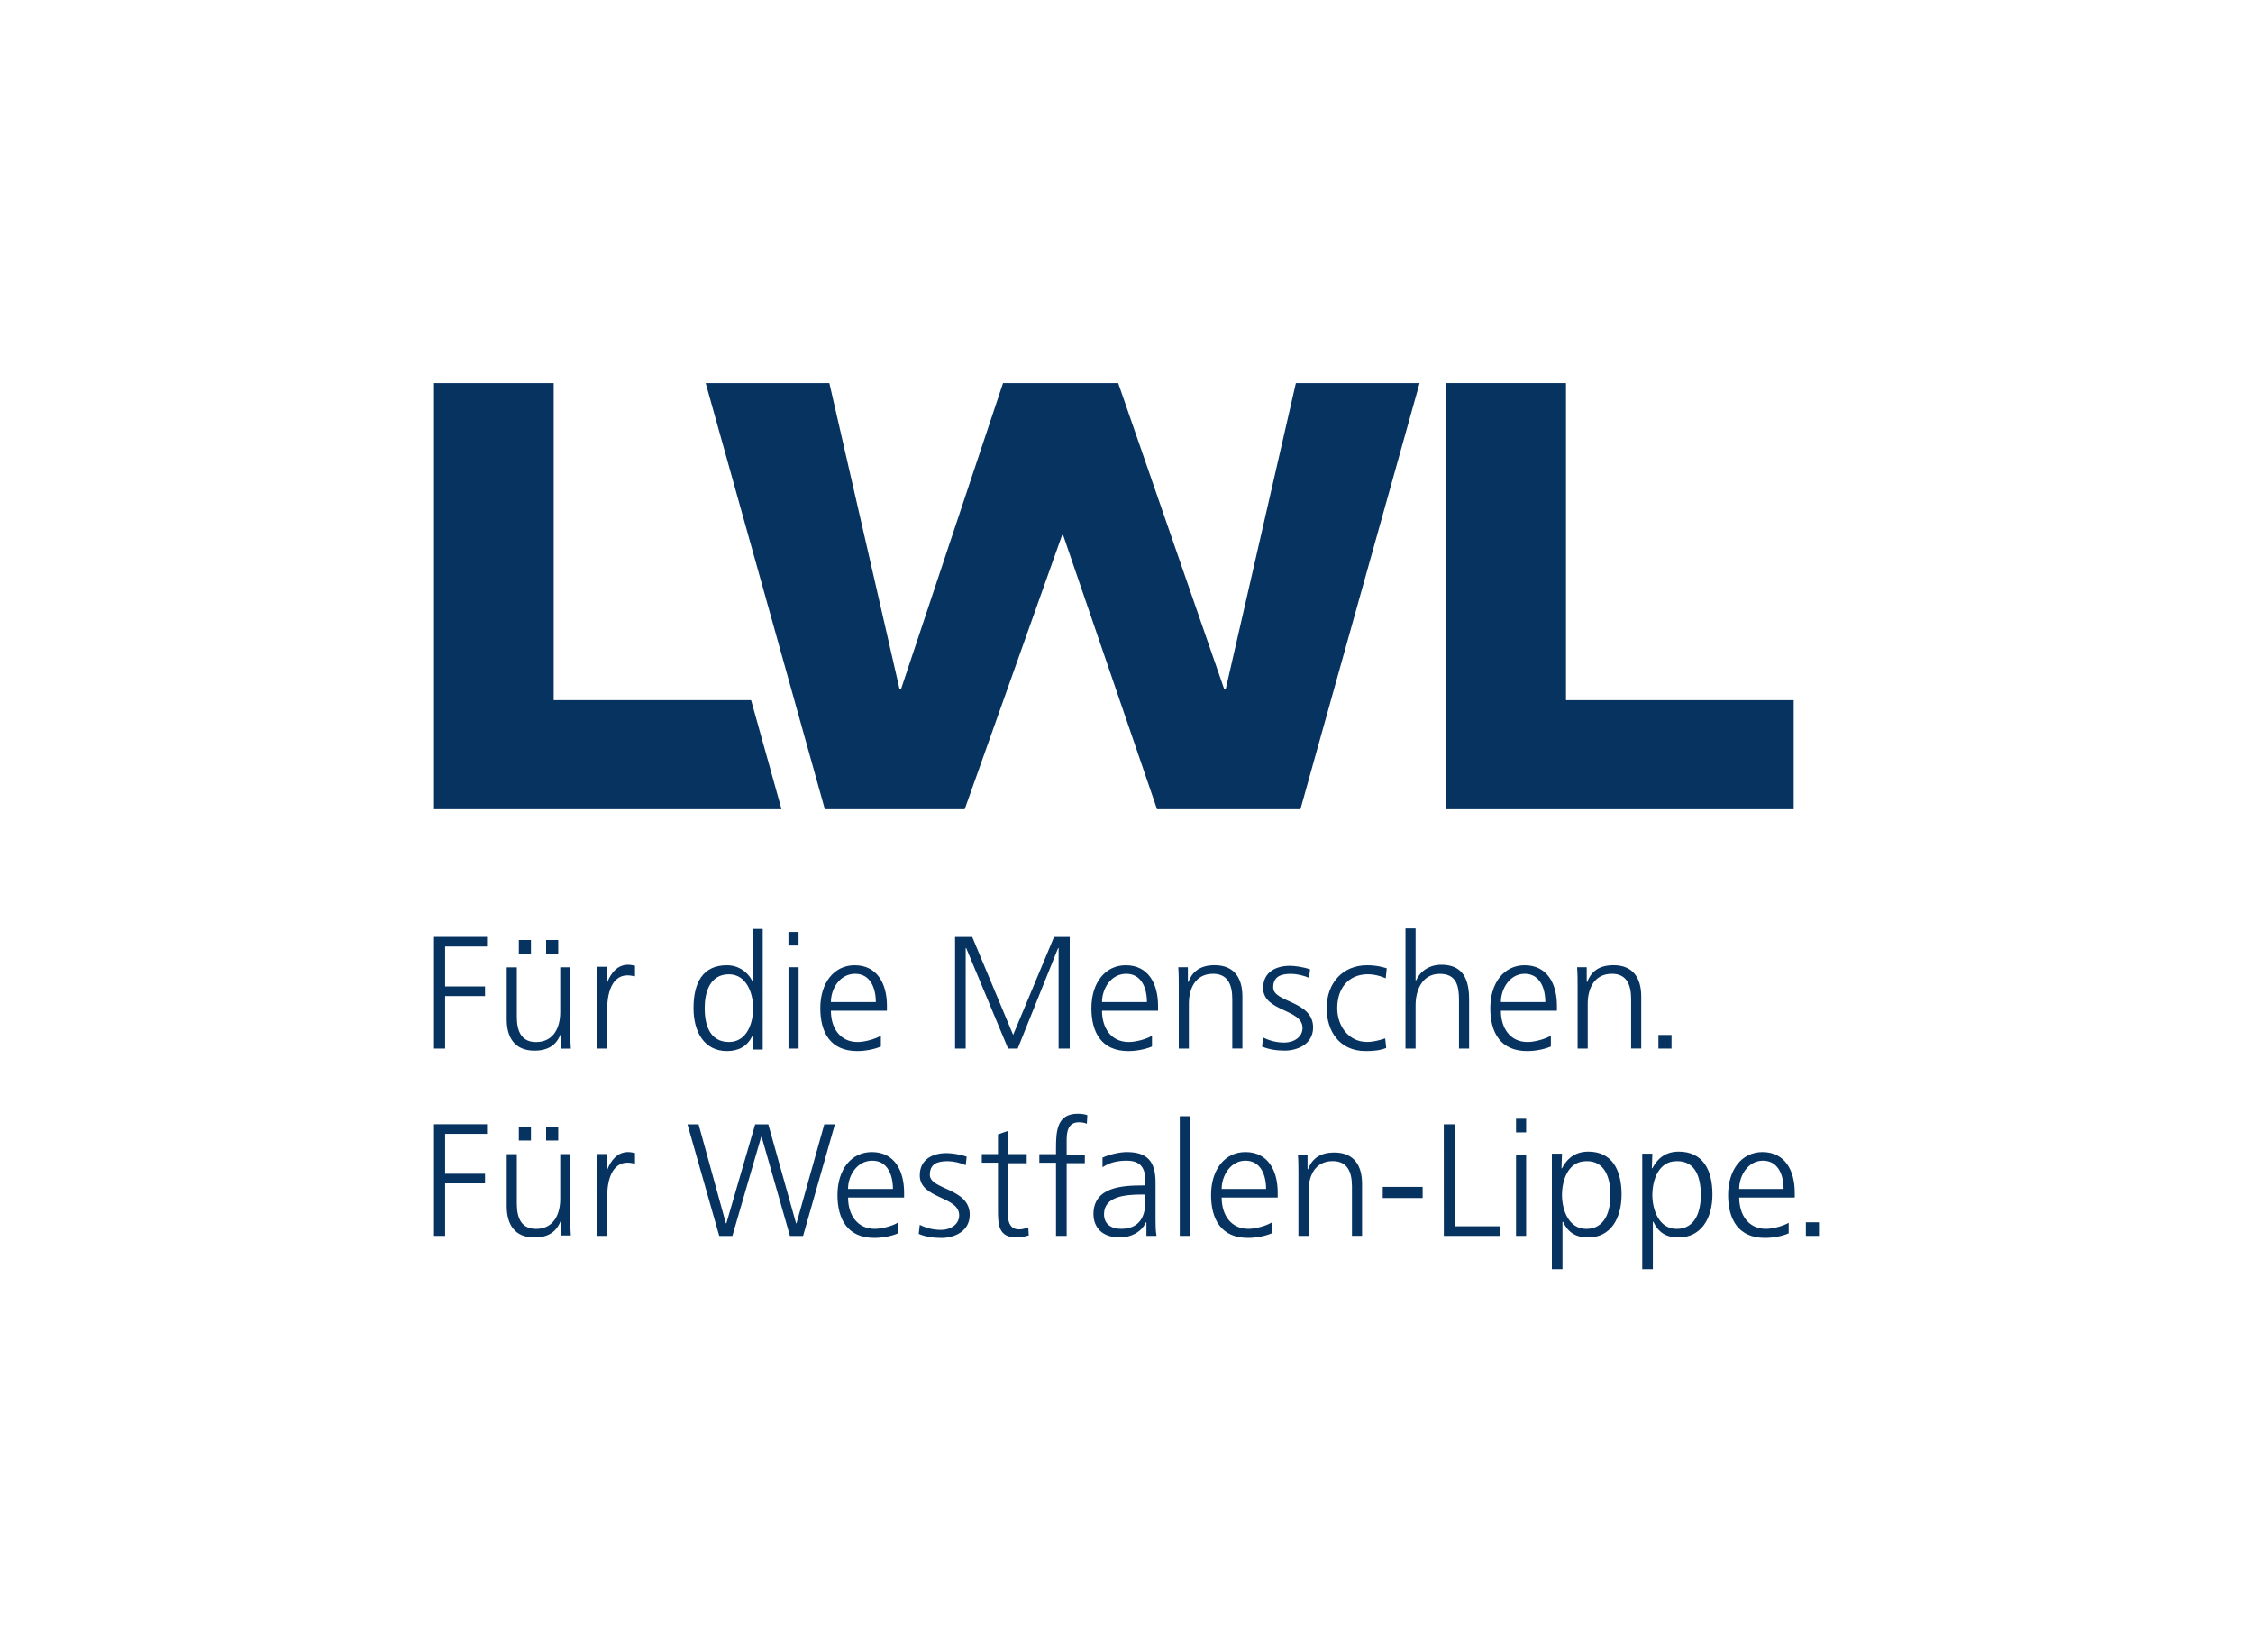
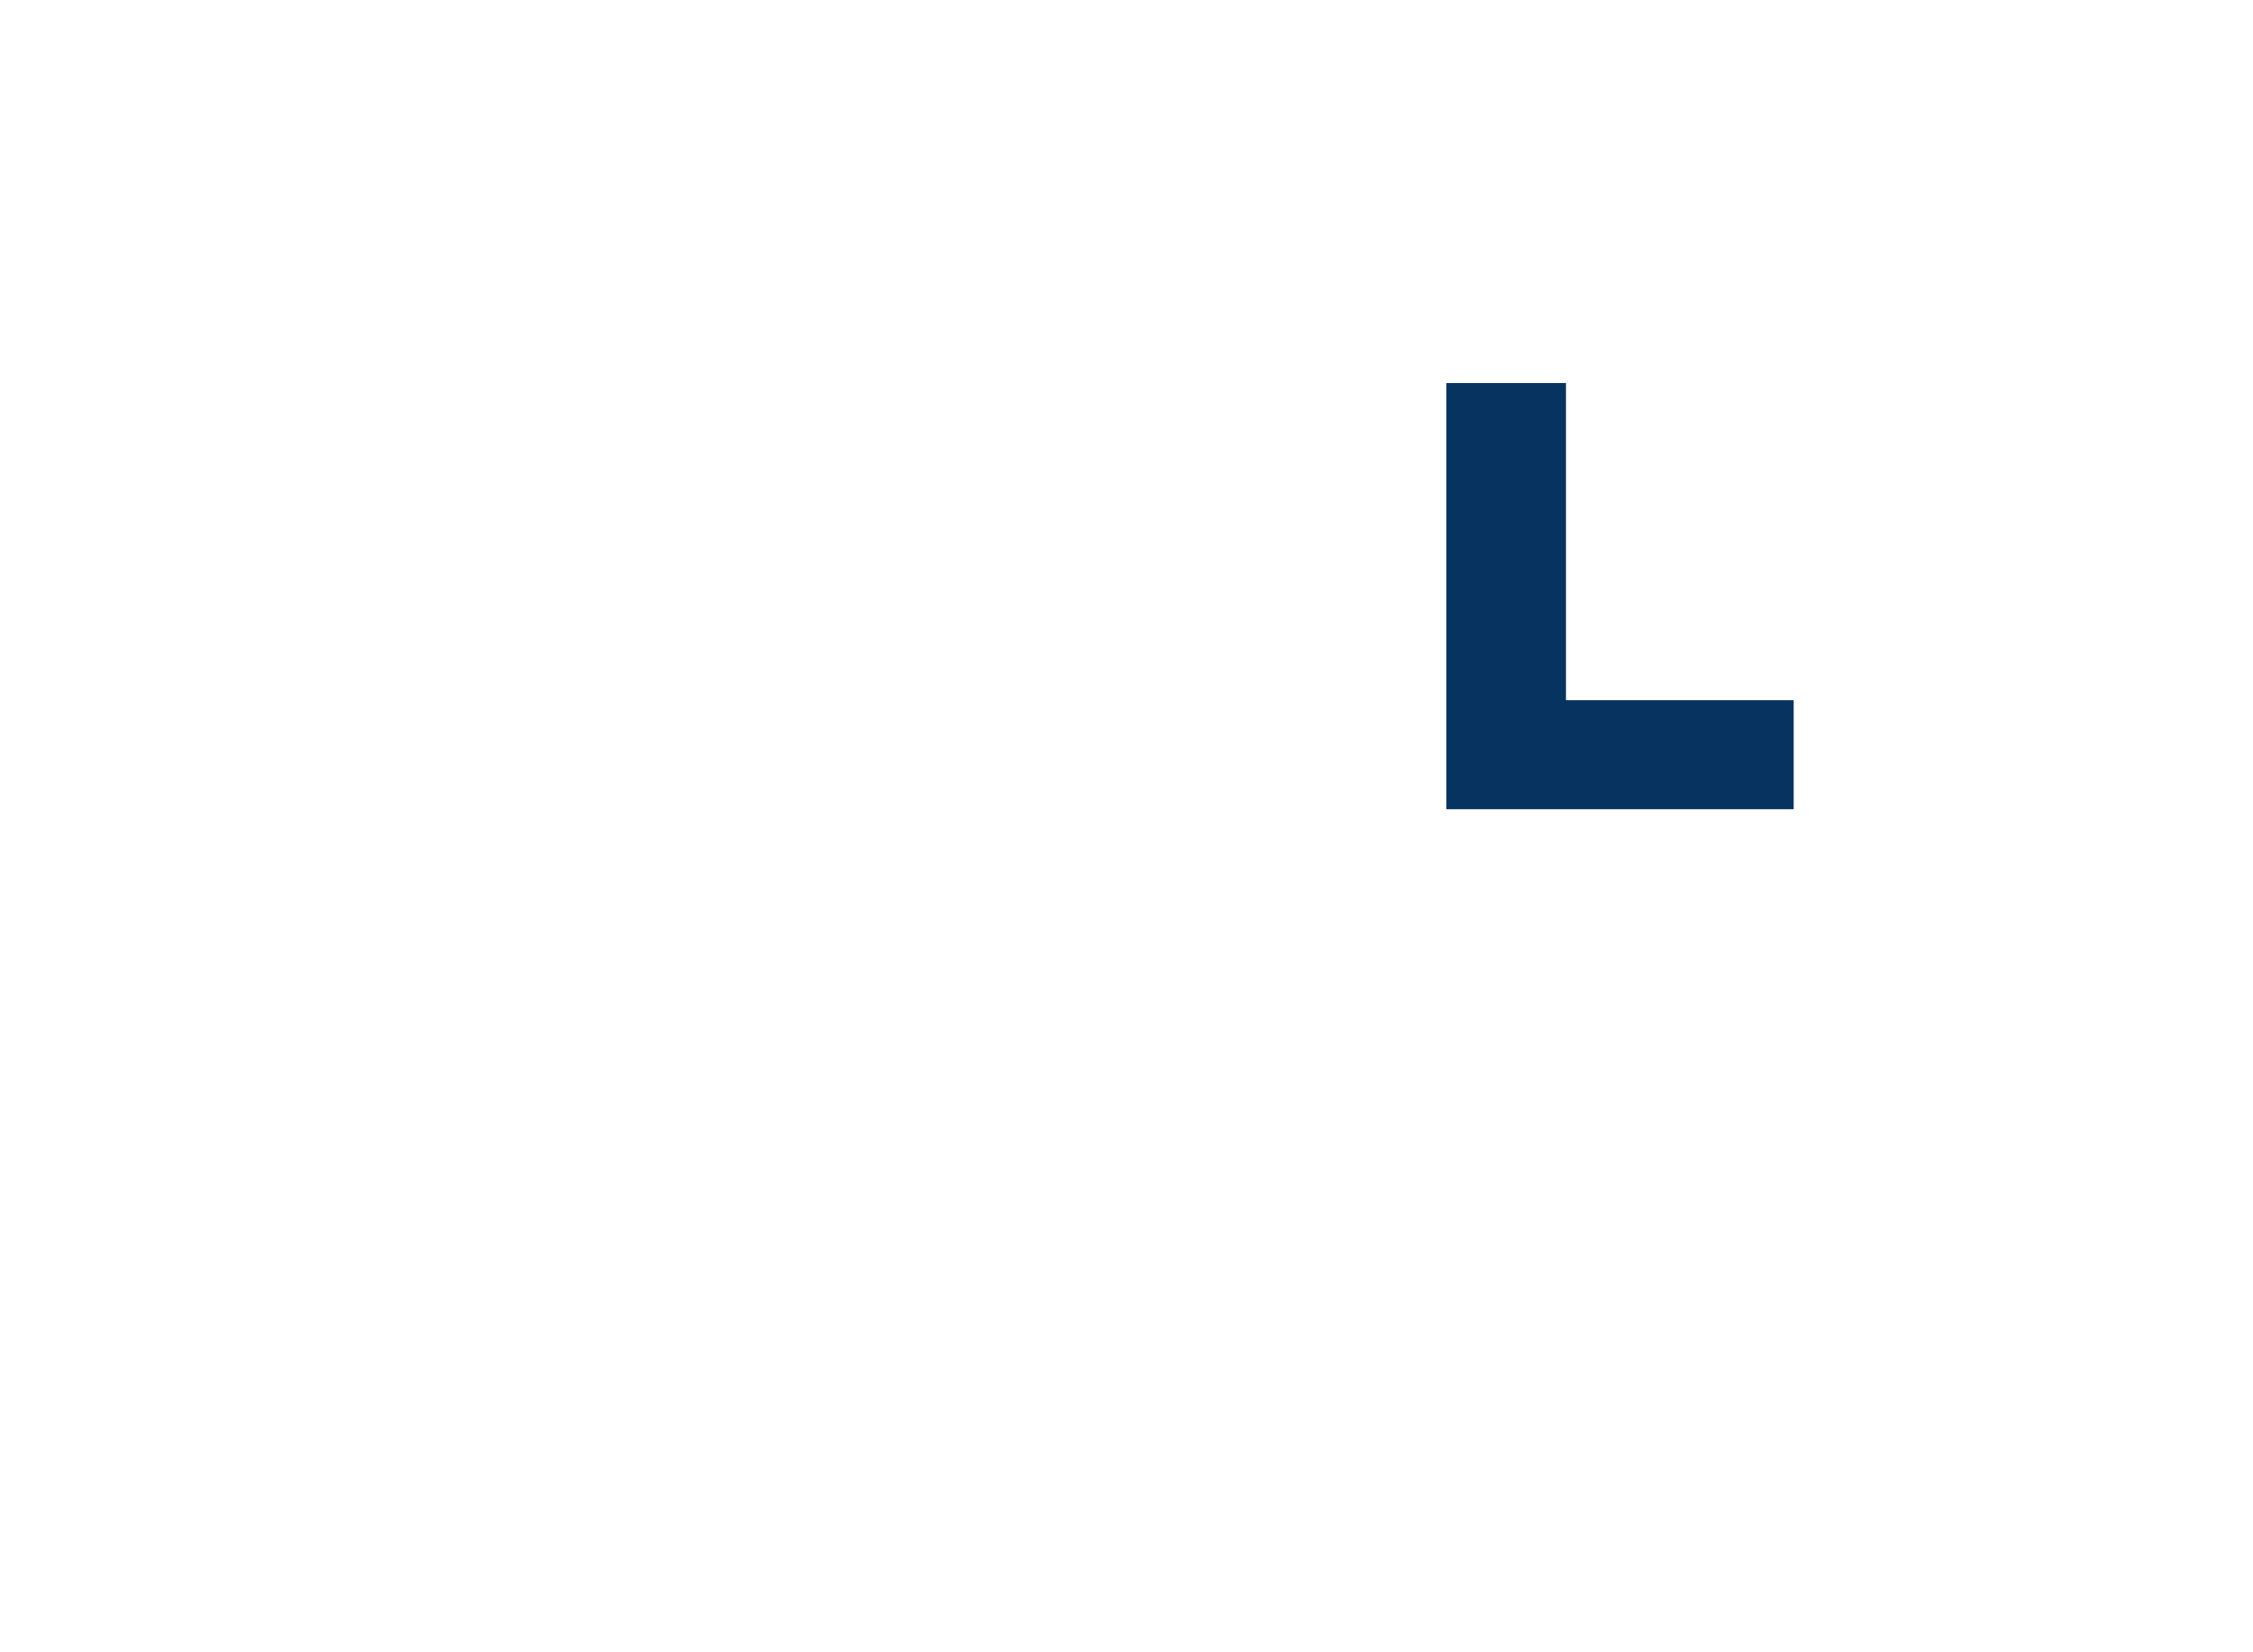
<svg xmlns="http://www.w3.org/2000/svg" version="1.1" id="Ebene_1" x="0px" y="0px" width="450px" height="330px" viewBox="0 0 450 330" style="enable-background:new 0 0 450 330;" xml:space="preserve">
  <style type="text/css">
	.st0{fill:#073360;}
</style>
  <g>
-     <polygon class="st0" points="150.02,139.84 110.59,139.84 110.59,76.51 86.69,76.51 86.69,161.62 156.07,161.62 156.07,161.52  " />
-     <polygon class="st0" points="140.95,76.51 165.65,76.51 179.67,137.62 179.97,137.62 200.34,76.51 223.34,76.51 244.51,137.62    244.82,137.62 258.83,76.51 283.54,76.51 259.74,161.62 231.1,161.62 212.34,106.86 212.14,106.86 192.68,161.62 164.75,161.62     " />
    <polygon class="st0" points="288.88,76.51 312.78,76.51 312.78,139.84 358.26,139.84 358.26,161.62 288.88,161.62  " />
    <g>
-       <path class="st0" d="M360.69,246.83h2.62v-2.72h-2.62V246.83z M347.37,237.46c0-2.72,1.82-5.65,4.74-5.65    c3.03,0,4.13,2.82,4.13,5.65H347.37z M357.26,244.21c-1.01,0.61-3.13,1.21-4.54,1.21c-3.53,0-5.34-2.82-5.34-6.25h11.09v-1.01    c0-4.34-1.92-8.07-6.45-8.07c-4.13,0-6.86,3.53-6.86,8.57c0,4.84,2.02,8.57,7.36,8.57c1.51,0,3.33-0.3,4.74-0.91L357.26,244.21    L357.26,244.21z M339.71,238.67c0,3.13-1.01,6.76-4.84,6.76c-3.53,0-4.84-3.83-4.84-6.76s1.21-6.76,4.84-6.76    C338.8,231.81,339.71,235.44,339.71,238.67 M328.11,253.49h2.02v-9.48h0.1c1.01,2.12,2.52,3.13,5.04,3.13    c4.44,0,6.76-3.73,6.76-8.57c0-4.94-1.92-8.57-6.76-8.57c-3.43,0-4.74,2.42-5.24,3.33h-0.1l0.1-2.92h-2.02v23.09H328.11z     M321.66,238.67c0,3.13-1.01,6.76-4.84,6.76c-3.53,0-4.84-3.83-4.84-6.76s1.21-6.76,4.84-6.76    C320.65,231.81,321.66,235.44,321.66,238.67 M310.06,253.49h2.02v-9.48h0.1c1.01,2.12,2.52,3.13,5.04,3.13    c4.44,0,6.66-3.73,6.66-8.57c0-4.94-1.92-8.57-6.66-8.57c-3.43,0-4.74,2.42-5.24,3.33h-0.1l0.1-2.92h-2.02v23.09H310.06z     M304.82,223.44h-2.02v2.72h2.02V223.44z M302.8,246.83h2.02V230.6h-2.02V246.83z M288.38,246.83h11.19v-1.92h-8.98v-20.37h-2.22    C288.38,224.55,288.38,246.83,288.38,246.83z M276.18,239.27h7.97v-2.22h-7.97V239.27z M259.34,246.83h2.02v-8.98    c0-2.72,1.11-5.95,4.84-5.95c2.82,0,3.83,2.02,3.83,5.04v9.88h2.02v-10.39c0-3.53-1.51-6.25-5.55-6.25    c-3.43,0-4.64,1.82-5.24,3.33h-0.1v-2.92h-1.92c0.1,1.31,0.1,2.62,0.1,3.83C259.34,234.43,259.34,246.83,259.34,246.83z     M244.01,237.46c0-2.72,1.82-5.65,4.74-5.65c3.03,0,4.13,2.82,4.13,5.65H244.01z M253.89,244.21c-1.01,0.61-3.13,1.21-4.54,1.21    c-3.53,0-5.34-2.82-5.34-6.25h11.19v-1.01c0-4.34-1.92-8.07-6.45-8.07c-4.13,0-6.86,3.53-6.86,8.57c0,4.84,2.02,8.57,7.36,8.57    c1.51,0,3.33-0.3,4.74-0.91v-2.12H253.89z M235.64,246.83h2.02v-23.9h-2.02V246.83z M228.78,239.57c0,1.71-0.1,5.85-4.84,5.85    c-1.82,0-3.43-0.81-3.43-2.92c0-3.53,4.13-3.93,7.66-3.93h0.61C228.78,238.57,228.78,239.57,228.78,239.57z M228.98,246.83H231    c-0.2-1.11-0.2-2.12-0.2-3.43v-7.26c0-4.24-1.71-6.05-5.75-6.05c-1.41,0-3.53,0.5-4.84,1.11v1.92c1.51-1.01,3.13-1.31,4.84-1.31    c2.72,0,3.73,1.41,3.73,4.13v0.81h-0.4c-4.24,0-9.98,0.3-9.98,5.75c0,1.51,0.71,4.64,5.34,4.64c2.02,0,4.24-1.01,5.14-3.03h0.1    L228.98,246.83L228.98,246.83z M211.03,246.83h2.02v-14.52h3.63v-1.71h-3.63v-1.51c0-1.92-0.3-4.94,2.42-4.94    c0.61,0,1.21,0.1,1.61,0.3l0.1-1.71c-0.4-0.2-1.21-0.3-1.92-0.3c-4.13,0-4.34,3.43-4.34,6.86v1.21h-3.33v1.71h3.33v14.62H211.03z     M205.08,230.5h-3.73v-4.64l-2.02,0.71v3.93h-3.23v1.71h3.23v9.48c0,2.92,0.1,5.45,3.73,5.45c1.01,0,2.02-0.3,2.42-0.4l-0.1-1.61    c-0.61,0.2-1.11,0.4-1.82,0.4c-1.61,0-2.22-1.21-2.22-2.72v-10.49h3.73V230.5z M183.5,246.43c1.41,0.61,3.03,0.81,4.54,0.81    c2.42,0,5.65-1.21,5.65-4.64c0-5.34-7.97-4.94-7.97-7.97c0-2.12,1.41-2.72,3.53-2.72c1.11,0,2.52,0.3,3.63,0.81l0.2-1.71    c-1.41-0.5-3.13-0.71-4.03-0.71c-2.72,0-5.34,1.21-5.34,4.44c0,4.74,7.87,4.13,7.87,7.97c0,1.82-1.71,2.92-3.63,2.92    c-1.61,0-3.03-0.4-4.24-1.01L183.5,246.43z M169.38,237.46c0-2.72,1.82-5.65,4.84-5.65c3.03,0,4.13,2.82,4.13,5.65H169.38z     M179.27,244.21c-0.91,0.61-3.13,1.21-4.54,1.21c-3.53,0-5.34-2.82-5.34-6.25h11.19v-1.01c0-4.34-1.92-8.07-6.45-8.07    c-4.13,0-6.86,3.53-6.86,8.57c0,4.84,2.02,8.57,7.36,8.57c1.51,0,3.33-0.3,4.74-0.91v-2.12H179.27z M166.76,224.55h-2.12    l-5.55,19.77H159l-5.55-19.77h-2.62l-5.75,19.77h-0.1l-5.45-19.77h-2.22l6.35,22.29h2.62l5.75-19.77h0.1l5.65,19.77h2.62    L166.76,224.55z M119.27,246.83h2.02v-8.07c0-2.92,0.91-6.55,4.03-6.55c0.5,0,1.01,0.1,1.51,0.2v-2.12c-0.4-0.1-0.91-0.2-1.41-0.2    c-2.12,0-3.43,1.71-4.13,3.53h-0.1v-3.13h-2.02c0.1,1.21,0.1,1.82,0.1,3.63V246.83z M103.63,227.78h2.42v-2.72h-2.42V227.78z     M109.08,227.78h2.42v-2.72h-2.42V227.78z M113.92,230.5h-2.02v8.98c0,2.72-1.11,5.95-4.84,5.95c-2.82,0-3.83-2.02-3.83-5.04    v-9.88h-2.02v10.39c0,3.53,1.51,6.25,5.55,6.25c3.43,0,4.64-1.82,5.24-3.33h0.1v2.92h1.92c-0.1-1.31-0.1-2.62-0.1-3.83V230.5z     M86.69,246.83h2.22v-10.49h7.97v-1.92h-7.97v-7.97h8.37v-1.92H86.69V246.83z" />
-       <path class="st0" d="M331.24,209.42h2.62v-2.72h-2.62V209.42z M315.1,209.42h2.02v-8.98c0-2.72,1.11-5.95,4.84-5.95    c2.82,0,3.83,2.02,3.83,5.04v9.88h2.02v-10.39c0-3.53-1.51-6.25-5.55-6.25c-3.43,0-4.64,1.82-5.24,3.33h-0.1v-2.92H315    c0.1,1.31,0.1,2.62,0.1,3.83C315.1,197.02,315.1,209.42,315.1,209.42z M299.78,200.14c0-2.72,1.82-5.65,4.74-5.65    c3.03,0,4.13,2.82,4.13,5.65H299.78z M309.66,206.9c-1.01,0.61-3.13,1.21-4.54,1.21c-3.53,0-5.34-2.82-5.34-6.25h11.19v-1.01    c0-4.34-1.92-8.07-6.45-8.07c-4.13,0-6.86,3.53-6.86,8.57c0,4.84,2.02,8.57,7.36,8.57c1.51,0,3.33-0.3,4.74-0.91v-2.12H309.66z     M280.72,209.42h2.02v-8.67c0-2.82,1.21-6.25,4.84-6.25c3.33,0,3.83,2.42,3.83,5.24v9.68h2.02v-9.78c0-4.03-1.21-6.96-5.55-6.96    c-2.42,0-4.24,1.31-5.04,3.13h-0.1v-10.39h-2.02V209.42z M276.98,193.39c-0.61-0.2-2.02-0.61-3.93-0.61    c-4.84,0-8.07,3.53-8.07,8.57c0,4.54,2.52,8.57,7.76,8.57c1.51,0,2.82-0.1,4.13-0.61l-0.2-1.92c-1.21,0.4-2.42,0.71-3.63,0.71    c-3.63,0-5.95-3.13-5.95-6.76c0-3.93,2.22-6.76,6.15-6.76c1.11,0,2.42,0.3,3.53,0.81L276.98,193.39z M252.08,209.02    c1.41,0.61,3.03,0.81,4.54,0.81c2.42,0,5.65-1.21,5.65-4.64c0-5.34-7.97-4.94-7.97-7.97c0-2.12,1.41-2.72,3.53-2.72    c1.11,0,2.52,0.3,3.63,0.81l0.2-1.71c-1.41-0.5-3.13-0.71-4.03-0.71c-2.72,0-5.34,1.21-5.34,4.44c0,4.74,7.87,4.13,7.87,7.97    c0,1.82-1.71,2.92-3.63,2.92c-1.61,0-3.03-0.4-4.24-1.01L252.08,209.02z M235.44,209.42h2.02v-8.98c0-2.72,1.11-5.95,4.84-5.95    c2.82,0,3.83,2.02,3.83,5.04v9.88h2.02v-10.39c0-3.53-1.51-6.25-5.55-6.25c-3.43,0-4.64,1.82-5.24,3.33h-0.1v-2.92h-1.92    c0.1,1.31,0.1,2.62,0.1,3.83C235.44,197.02,235.44,209.42,235.44,209.42z M220.11,200.14c0-2.72,1.82-5.65,4.84-5.65    s4.13,2.82,4.13,5.65H220.11z M229.99,206.9c-0.91,0.61-3.13,1.21-4.54,1.21c-3.53,0-5.34-2.82-5.34-6.25h11.19v-1.01    c0-4.34-1.92-8.07-6.45-8.07c-4.13,0-6.86,3.53-6.86,8.57c0,4.84,2.02,8.57,7.36,8.57c1.51,0,3.33-0.3,4.74-0.91v-2.12H229.99z     M190.66,209.42h2.22v-20.07h0.1l8.37,20.07h1.92l8.07-20.07h0.1v20.07h2.22v-22.29h-3.13l-8.17,19.56l-8.17-19.56h-3.43v22.29    H190.66z M165.96,200.14c0-2.72,1.82-5.65,4.84-5.65s4.13,2.82,4.13,5.65H165.96z M175.84,206.9c-1.01,0.61-3.13,1.21-4.54,1.21    c-3.53,0-5.34-2.82-5.34-6.25h11.19v-1.01c0-4.34-1.92-8.07-6.45-8.07c-4.13,0-6.86,3.53-6.86,8.57c0,4.84,2.02,8.57,7.36,8.57    c1.51,0,3.33-0.3,4.74-0.91v-2.12H175.84z M159.5,186.13h-2.02v2.72h2.02V186.13z M157.49,209.42h2.02v-16.24h-2.02V209.42z     M140.75,201.35c0-3.13,1.01-6.76,4.84-6.76c3.53,0,4.84,3.83,4.84,6.76c0,2.92-1.21,6.76-4.84,6.76    C141.65,208.11,140.75,204.48,140.75,201.35 M152.34,185.52h-2.02v10.39h-0.1c-0.3-0.81-1.92-3.13-5.04-3.13    c-4.84,0-6.66,3.53-6.66,8.57c0,4.84,2.22,8.57,6.66,8.57c2.32,0,4.03-0.91,5.04-2.92h0.1v2.62h2.02V185.52z M119.27,209.42h2.02    v-8.07c0-2.92,0.91-6.55,4.03-6.55c0.5,0,1.01,0.1,1.51,0.2v-2.12c-0.4-0.1-0.91-0.2-1.41-0.2c-2.12,0-3.43,1.71-4.13,3.53h-0.1    v-3.13h-2.02c0.1,1.21,0.1,1.82,0.1,3.63V209.42z M103.63,190.46h2.42v-2.72h-2.42V190.46z M109.08,190.46h2.42v-2.72h-2.42    V190.46z M113.92,193.19h-2.02v8.98c0,2.72-1.11,5.95-4.84,5.95c-2.82,0-3.83-2.02-3.83-5.04v-9.88h-2.02v10.39    c0,3.53,1.51,6.25,5.55,6.25c3.43,0,4.64-1.82,5.24-3.33h0.1v2.92h1.92c-0.1-1.31-0.1-2.62-0.1-3.83V193.19z M86.69,209.42h2.22    v-10.49h7.97v-1.92h-7.97v-7.97h8.37v-1.92H86.69V209.42z" />
-     </g>
+       </g>
  </g>
</svg>